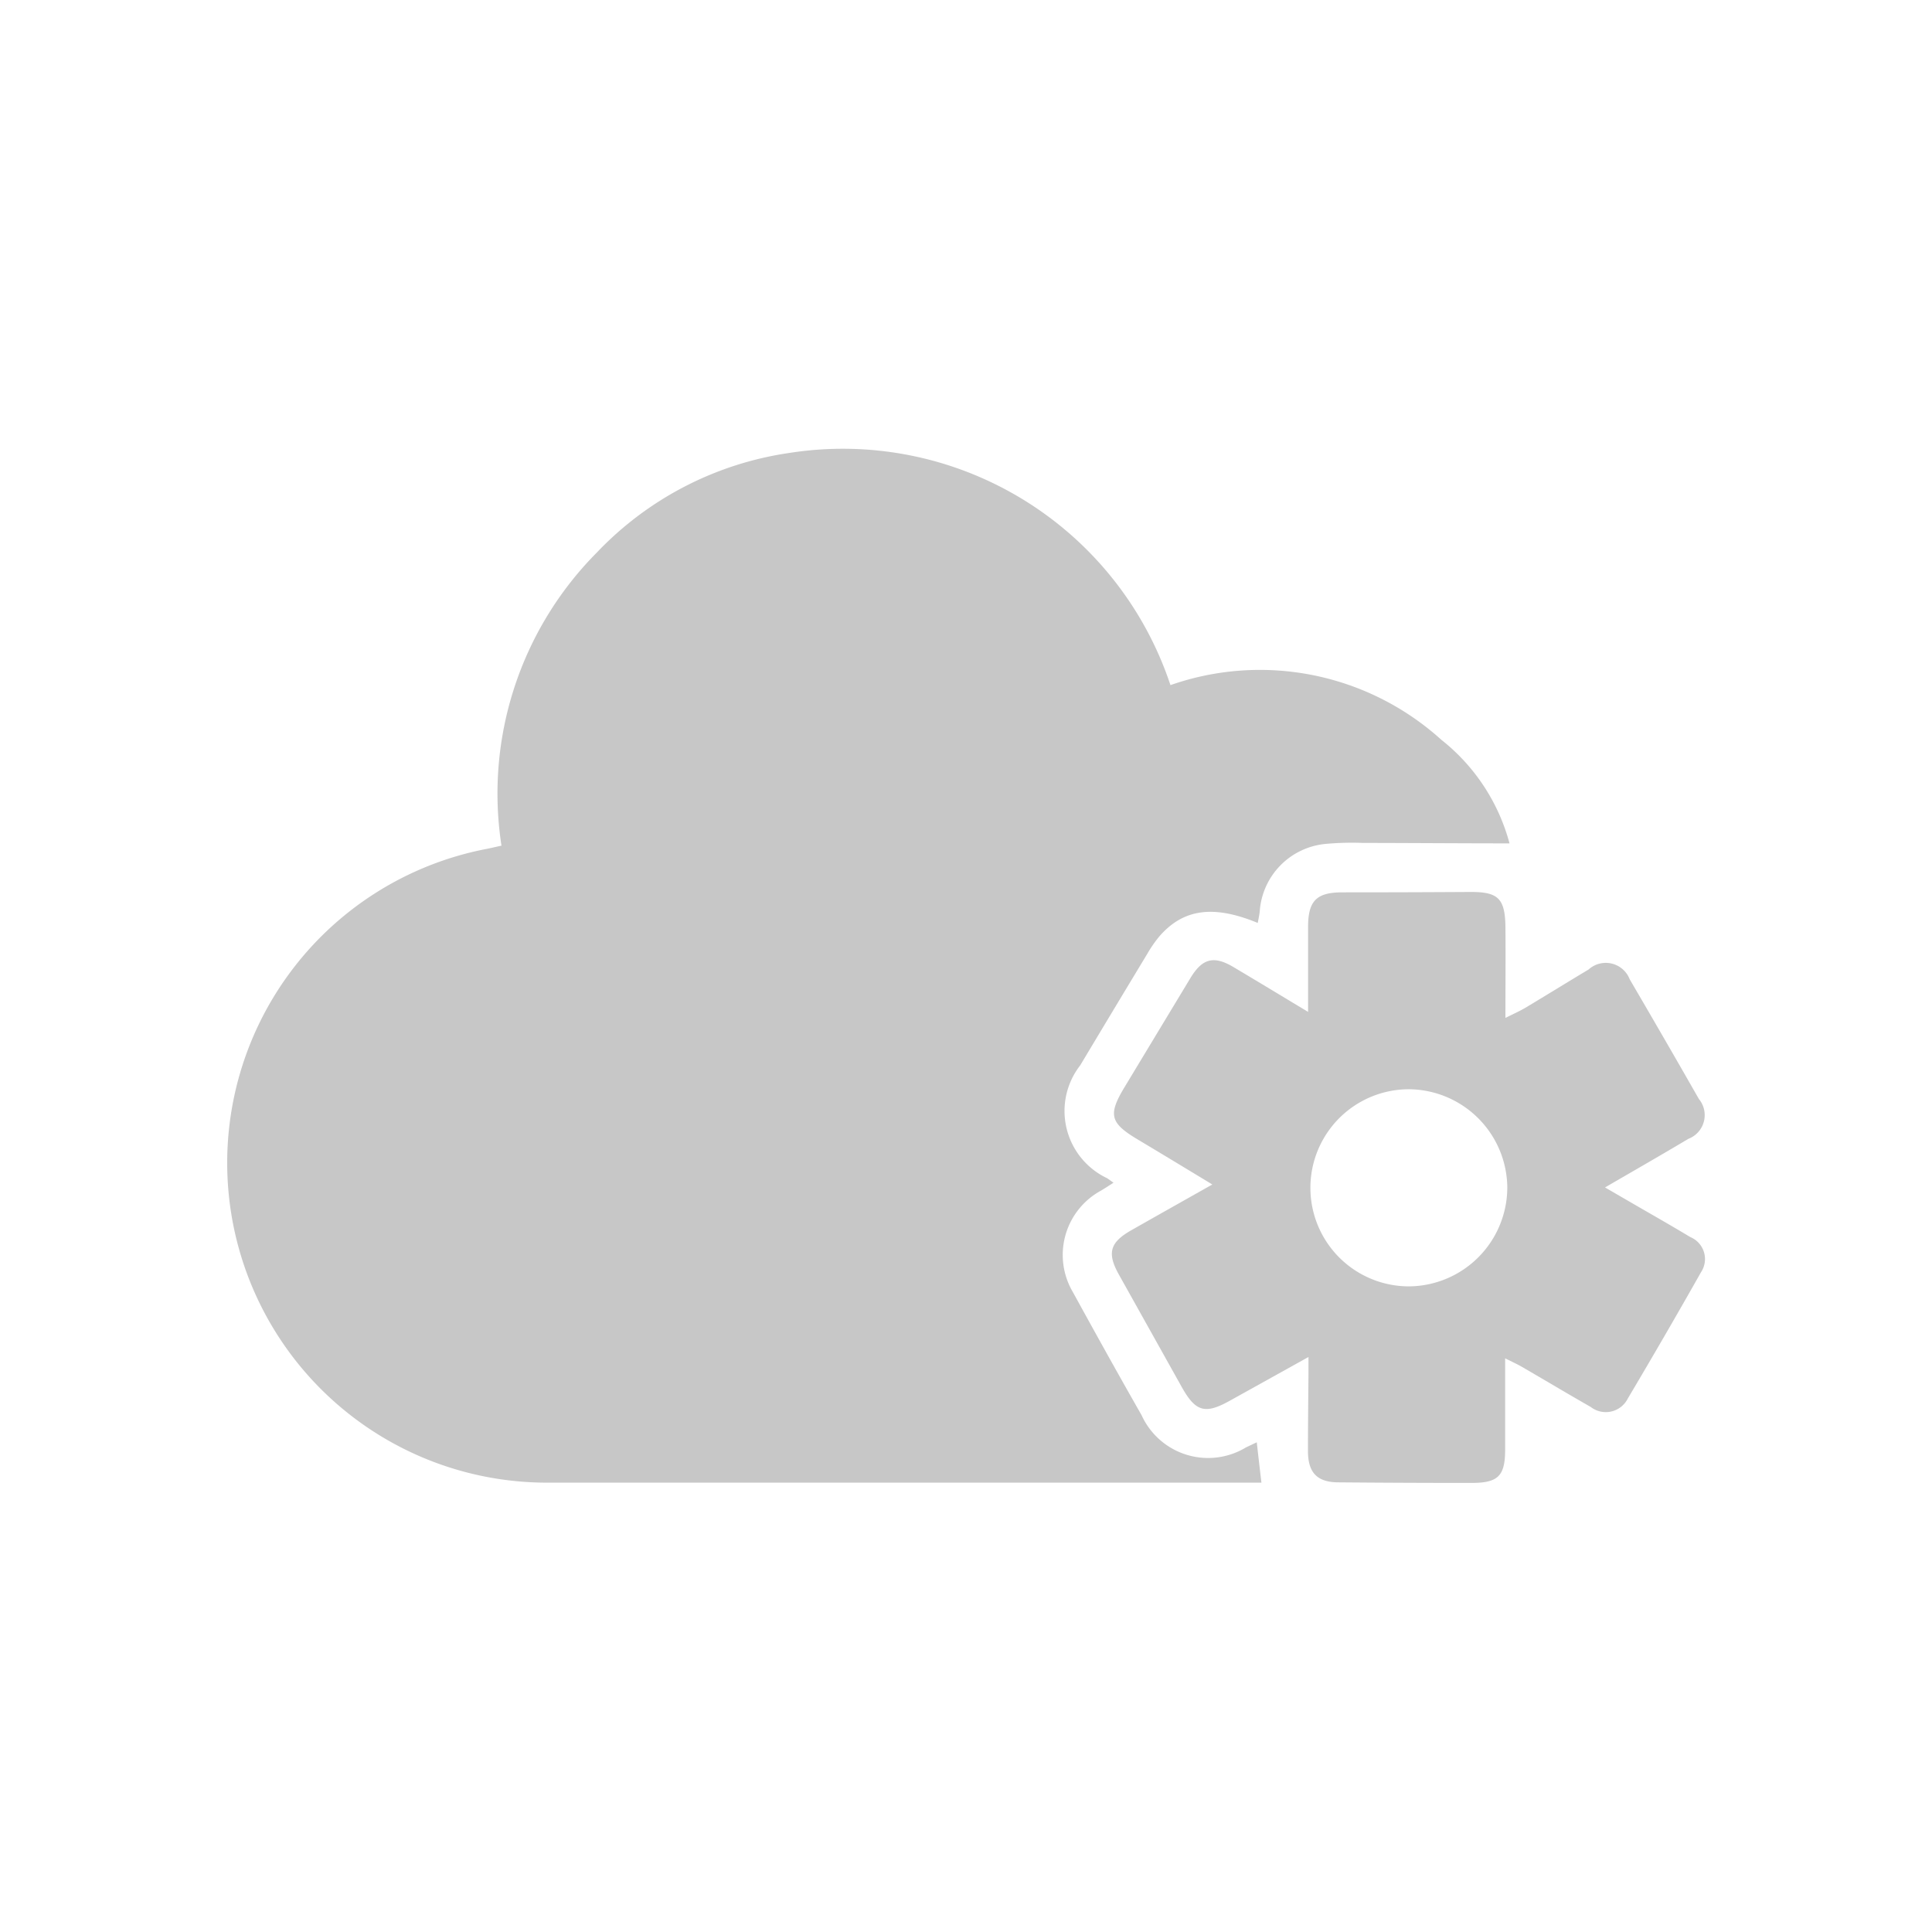
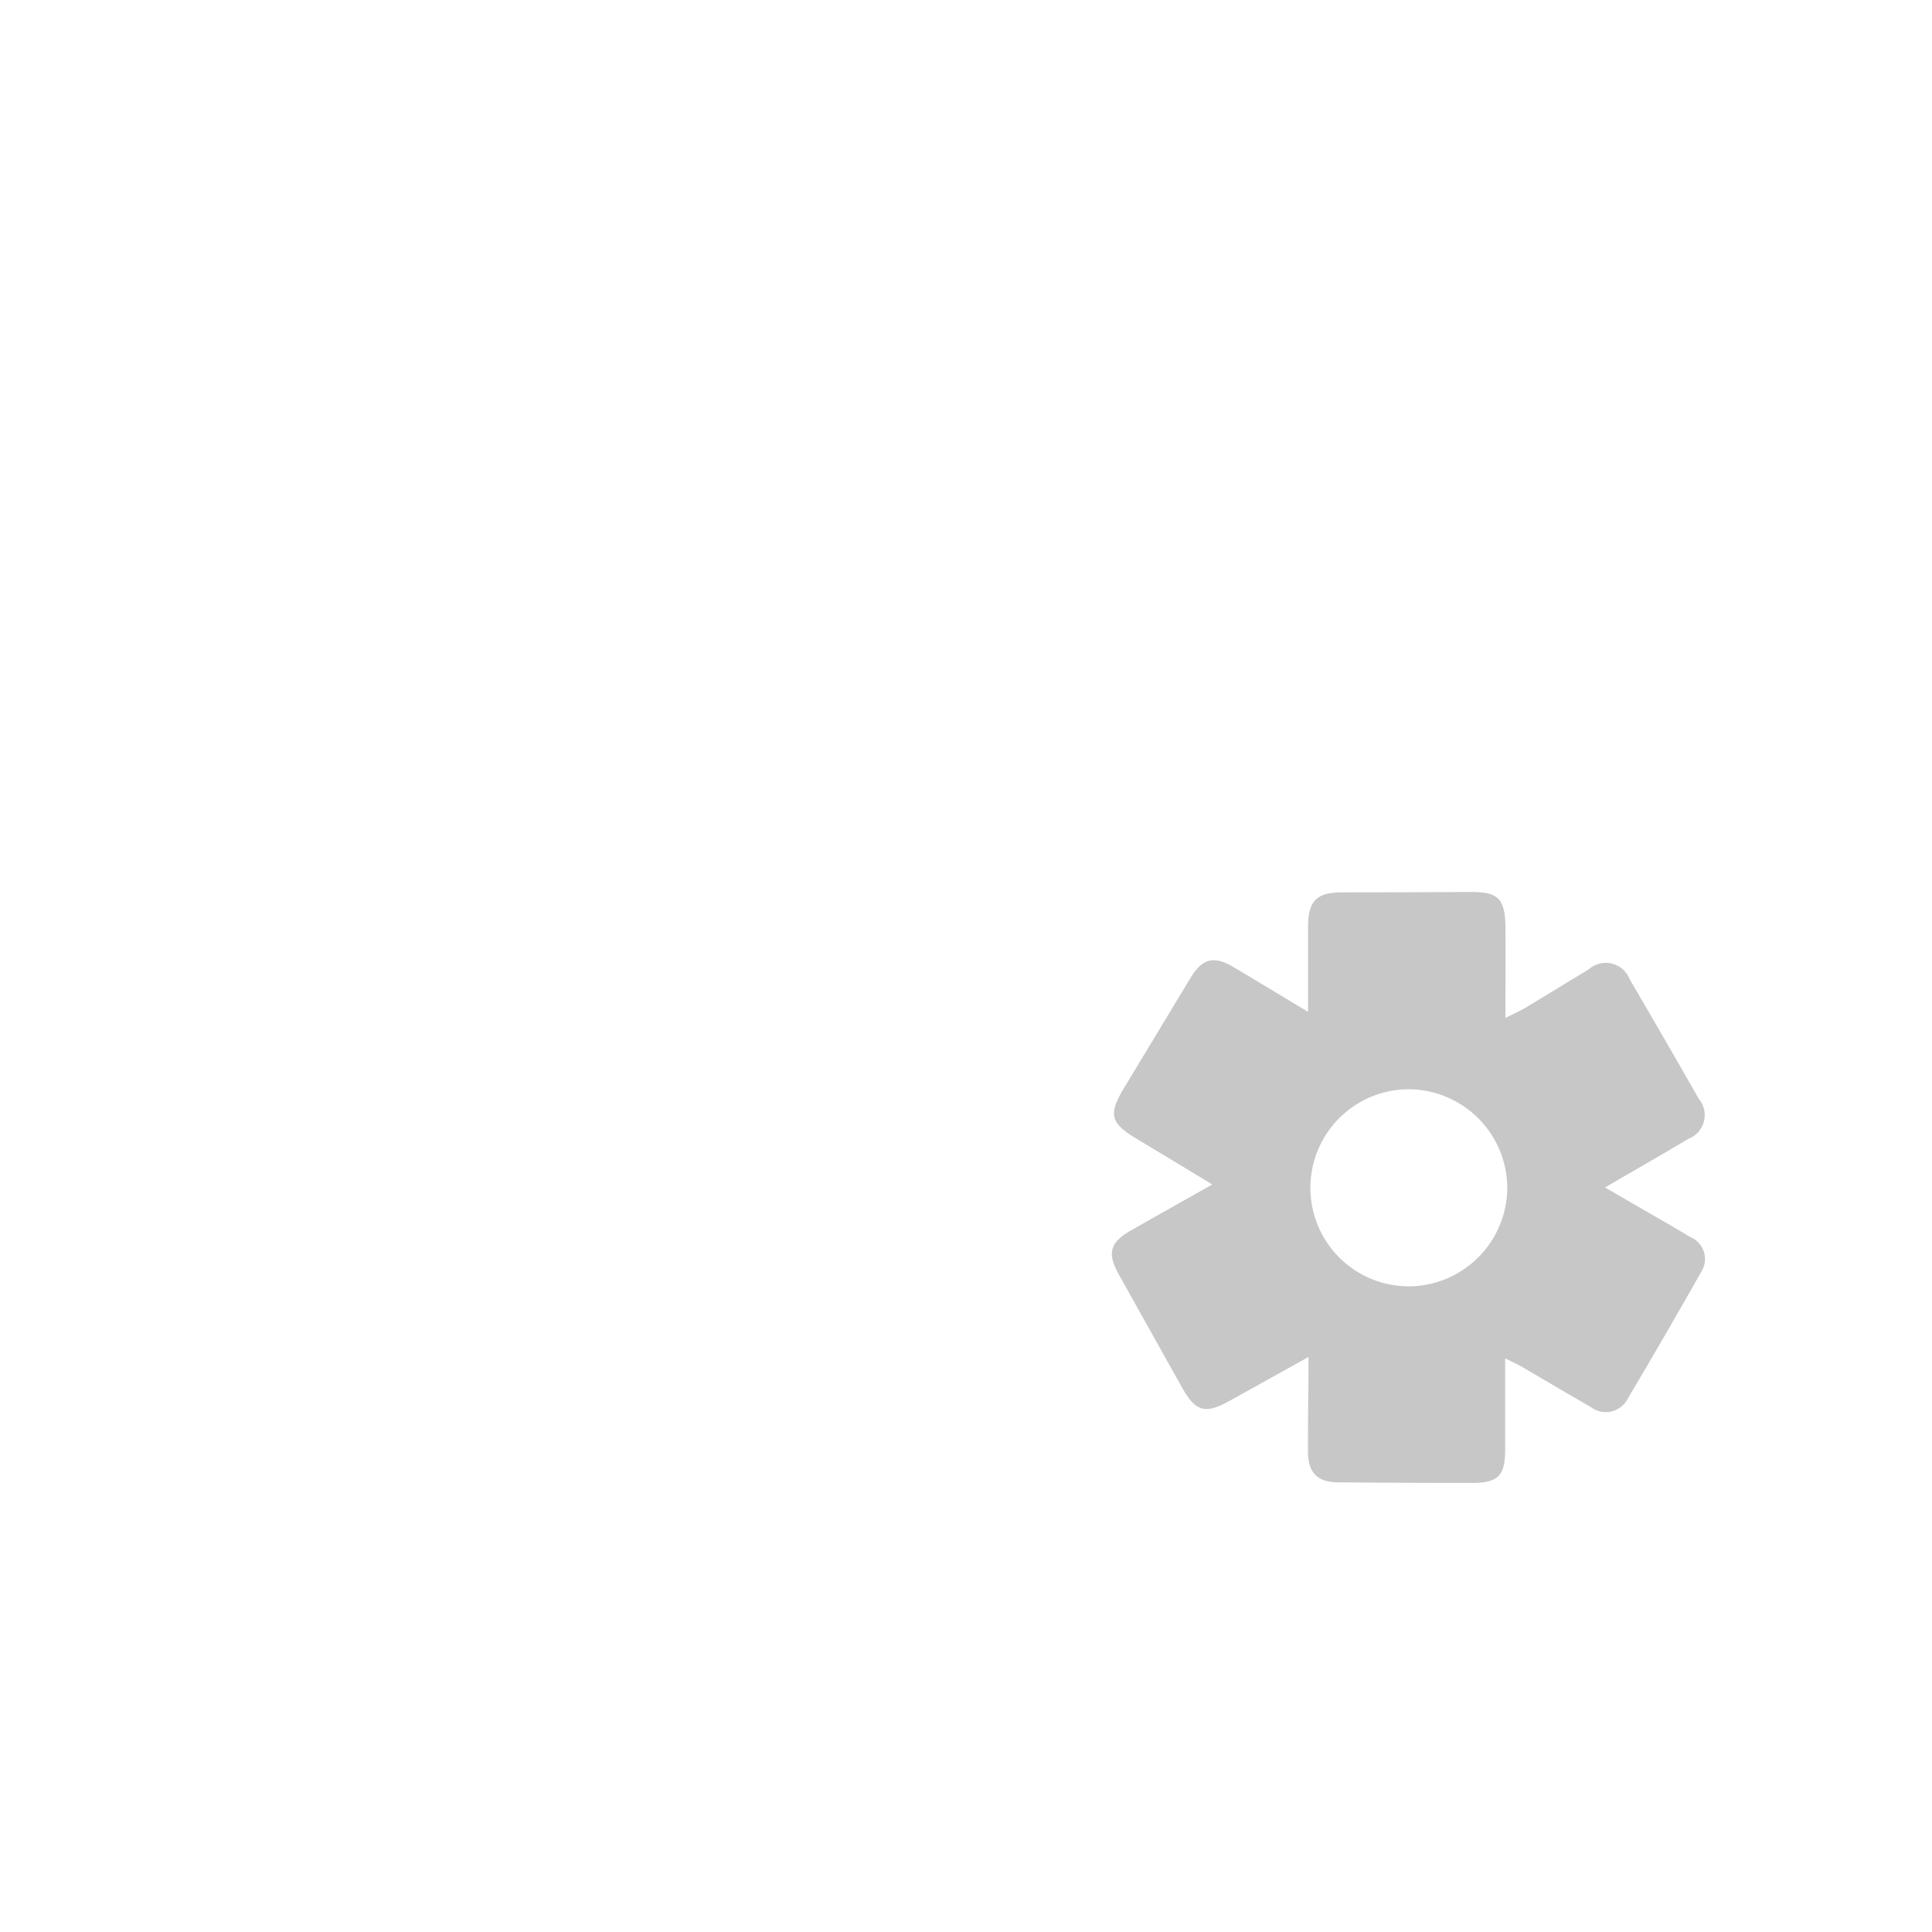
<svg xmlns="http://www.w3.org/2000/svg" width="34" height="34" viewBox="0 0 34 34">
  <defs>
    <clipPath id="clip-path">
      <rect id="Rectangle_3192" data-name="Rectangle 3192" width="26.005" height="18.201" fill="#c7c7c7" />
    </clipPath>
  </defs>
  <g id="_9026112_stack_icon" data-name="9026112_stack_icon" transform="translate(0.656 0.498)">
-     <rect id="Rectangle_2476" data-name="Rectangle 2476" width="34" height="34" transform="translate(-0.656 -0.498)" fill="none" />
    <g id="Group_7082" data-name="Group 7082" transform="translate(3.342 7.401)">
      <g id="Group_7082-2" data-name="Group 7082" transform="translate(0 0)" clip-path="url(#clip-path)">
-         <path id="Path_23559" data-name="Path 23559" d="M18.146,8.347c-.784-.325-1.311-.254-1.733.223a2.156,2.156,0,0,0-.216.309q-.594.983-1.185,1.97a1.308,1.308,0,0,0,.472,1.986c.031.019.058.041.114.08-.084.053-.153.1-.224.141a1.288,1.288,0,0,0-.494,1.779c.4.728.8,1.45,1.212,2.171a1.286,1.286,0,0,0,1.837.567l.19-.09c.027.239.052.458.082.71h-.3q-6.117,0-12.235,0A5.627,5.627,0,0,1,4.541,7.045c.088-.016.175-.038.286-.062A6.02,6.02,0,0,1,6.506,1.824,5.828,5.828,0,0,1,9.9.071a6.074,6.074,0,0,1,6.7,4.087,4.76,4.76,0,0,1,4.767.962,3.464,3.464,0,0,1,1.2,1.823c-.862,0-1.723-.007-2.584-.008a5.064,5.064,0,0,0-.648.017,1.281,1.281,0,0,0-1.164,1.192c-.007.061-.02.121-.035.2" transform="translate(0 0)" fill="#c7c7c7" />
        <path id="Path_23560" data-name="Path 23560" d="M24.848,12.822v-1.49c0-.456.146-.607.592-.609q1.136,0,2.273-.007c.482,0,.6.118.608.609.005.513,0,1.027,0,1.608.156-.079.258-.123.353-.18.371-.222.739-.45,1.11-.672a.451.451,0,0,1,.724.172q.615,1.051,1.218,2.107a.446.446,0,0,1-.184.7c-.47.28-.945.552-1.468.856l.4.232c.366.213.735.421,1.1.641a.419.419,0,0,1,.189.619q-.632,1.118-1.288,2.222a.433.433,0,0,1-.653.149c-.407-.232-.809-.473-1.215-.708-.075-.044-.155-.079-.291-.148,0,.566,0,1.086,0,1.606,0,.47-.126.588-.6.587q-1.164,0-2.327-.01c-.38,0-.542-.168-.543-.549,0-.451.005-.9.009-1.354V18.9l-1.387.771c-.434.241-.6.193-.845-.246q-.554-.991-1.108-1.982c-.207-.373-.154-.56.221-.773.459-.261.92-.52,1.427-.806-.47-.285-.9-.545-1.326-.8-.474-.285-.51-.43-.22-.911q.58-.961,1.16-1.921c.211-.349.412-.4.76-.193.424.252.846.508,1.312.788m3.505,3.086a1.745,1.745,0,0,0-1.727-1.725,1.734,1.734,0,1,0-.007,3.469,1.744,1.744,0,0,0,1.734-1.744" transform="translate(-5.826 -2.918)" fill="#c7c7c7" />
      </g>
    </g>
  </g>
</svg>